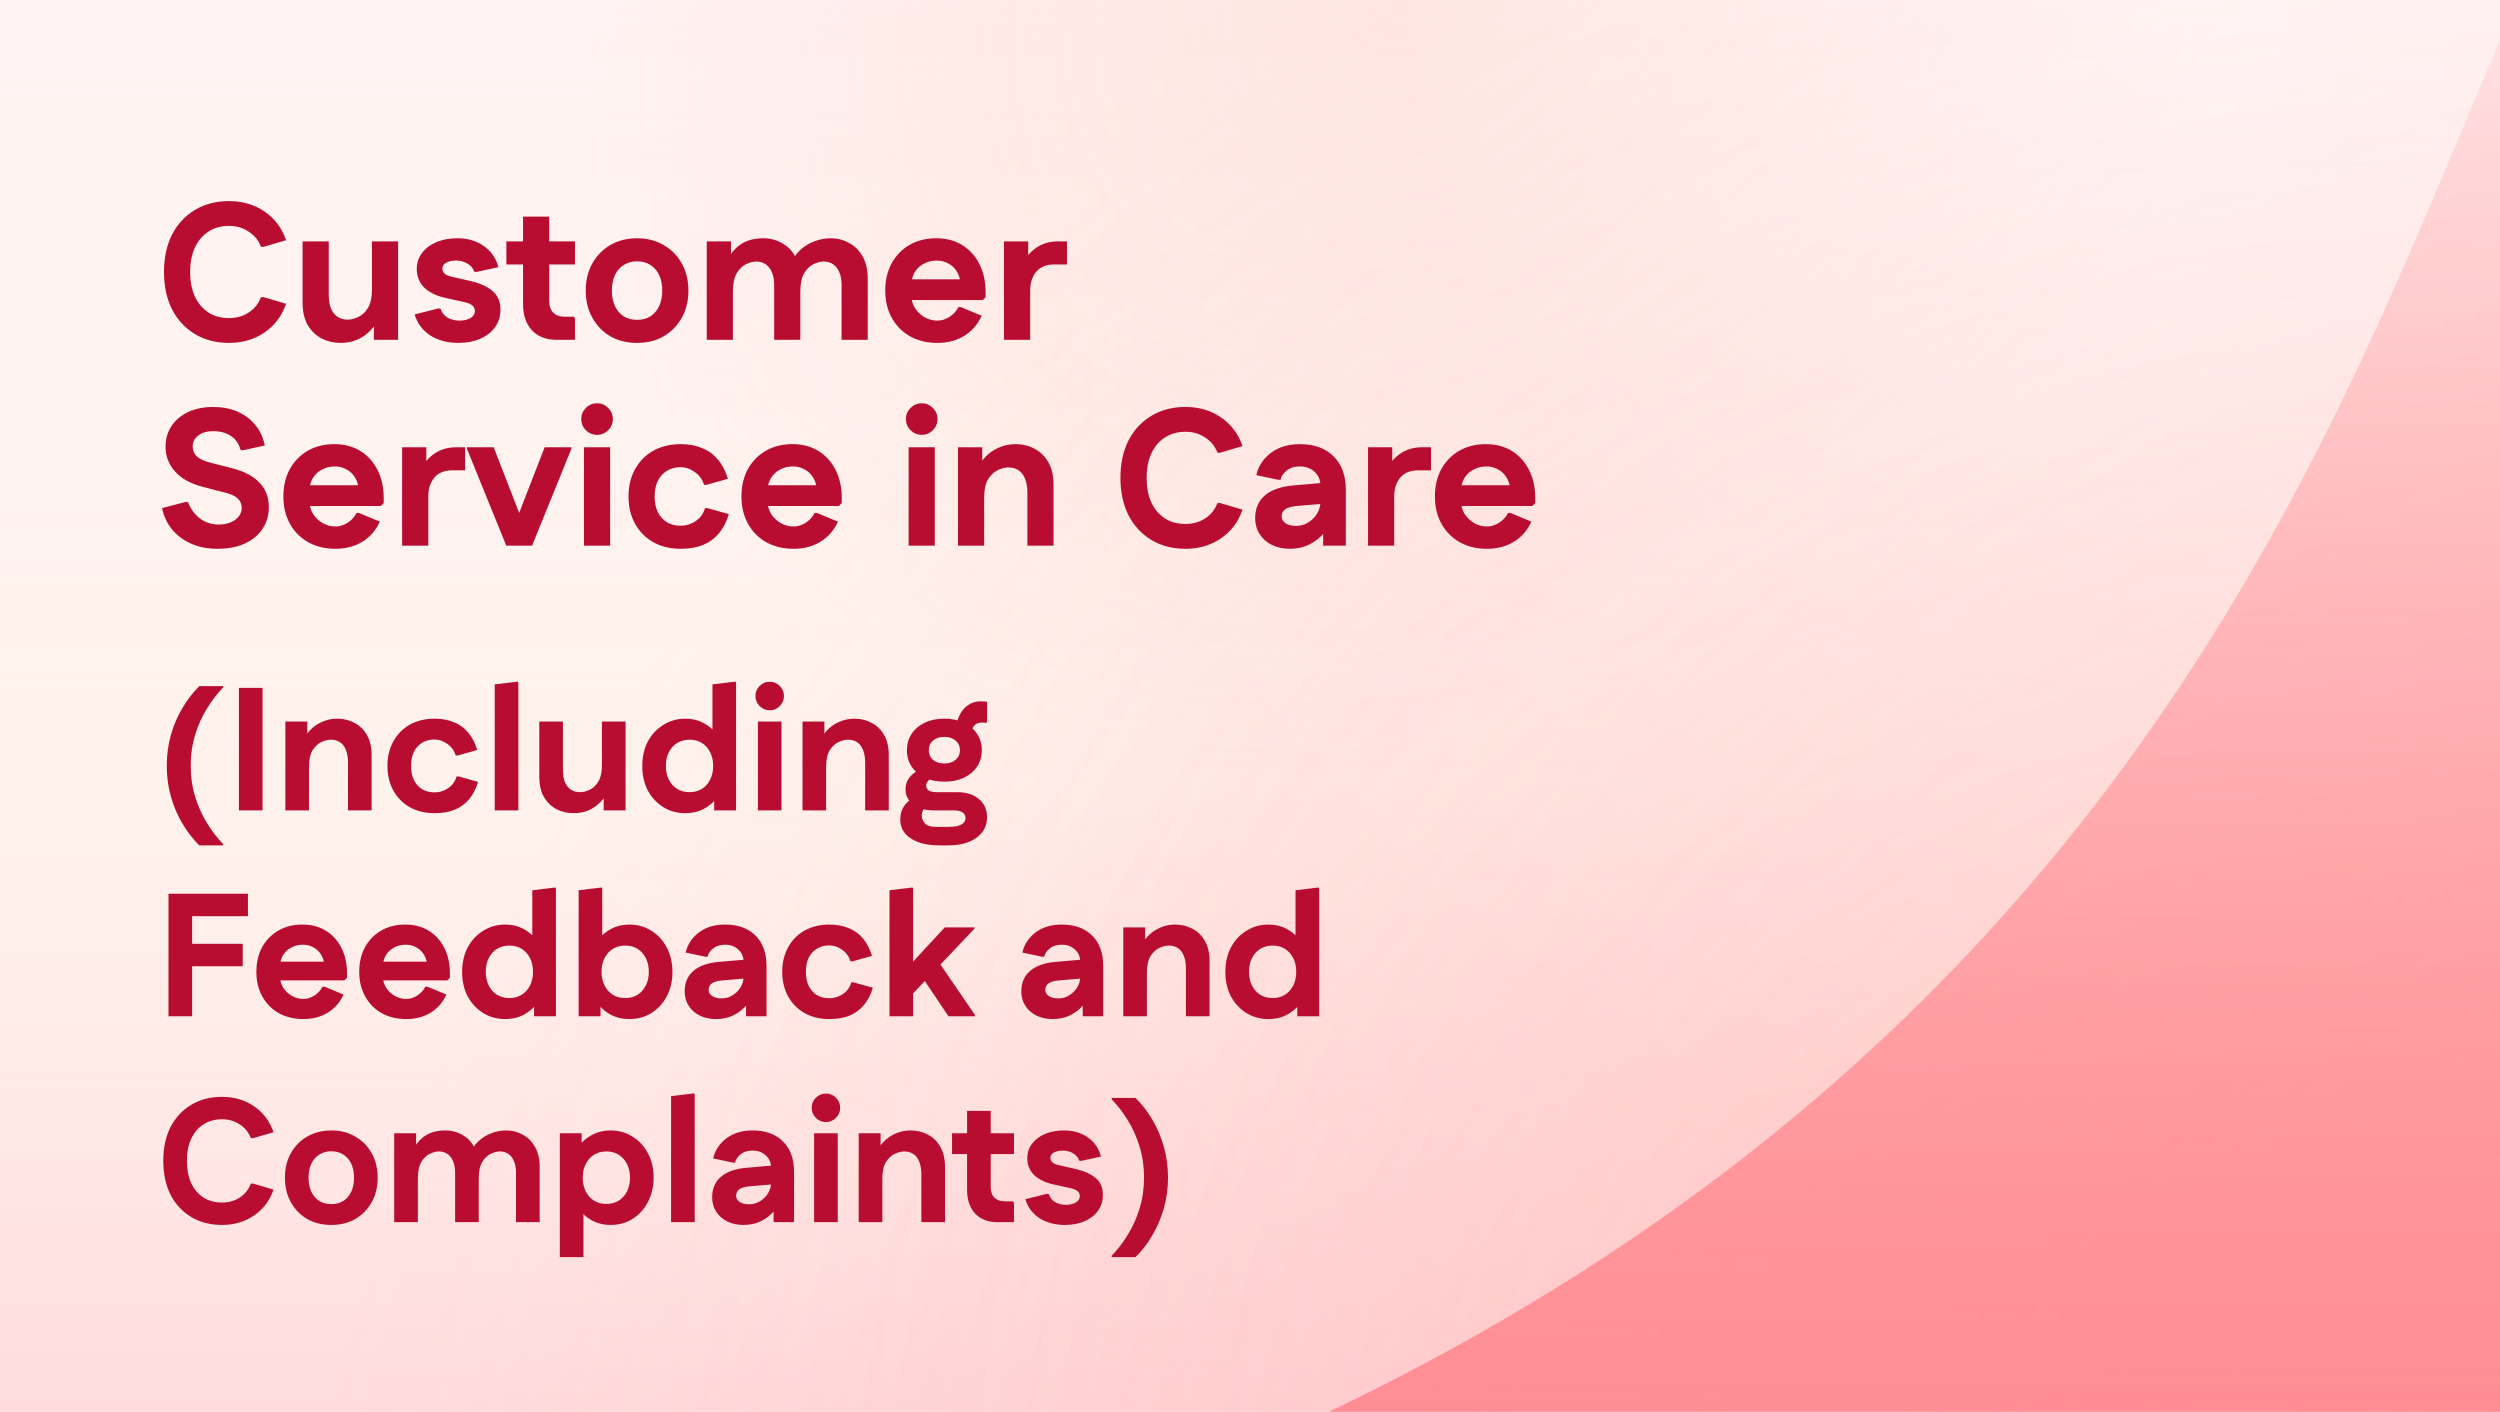
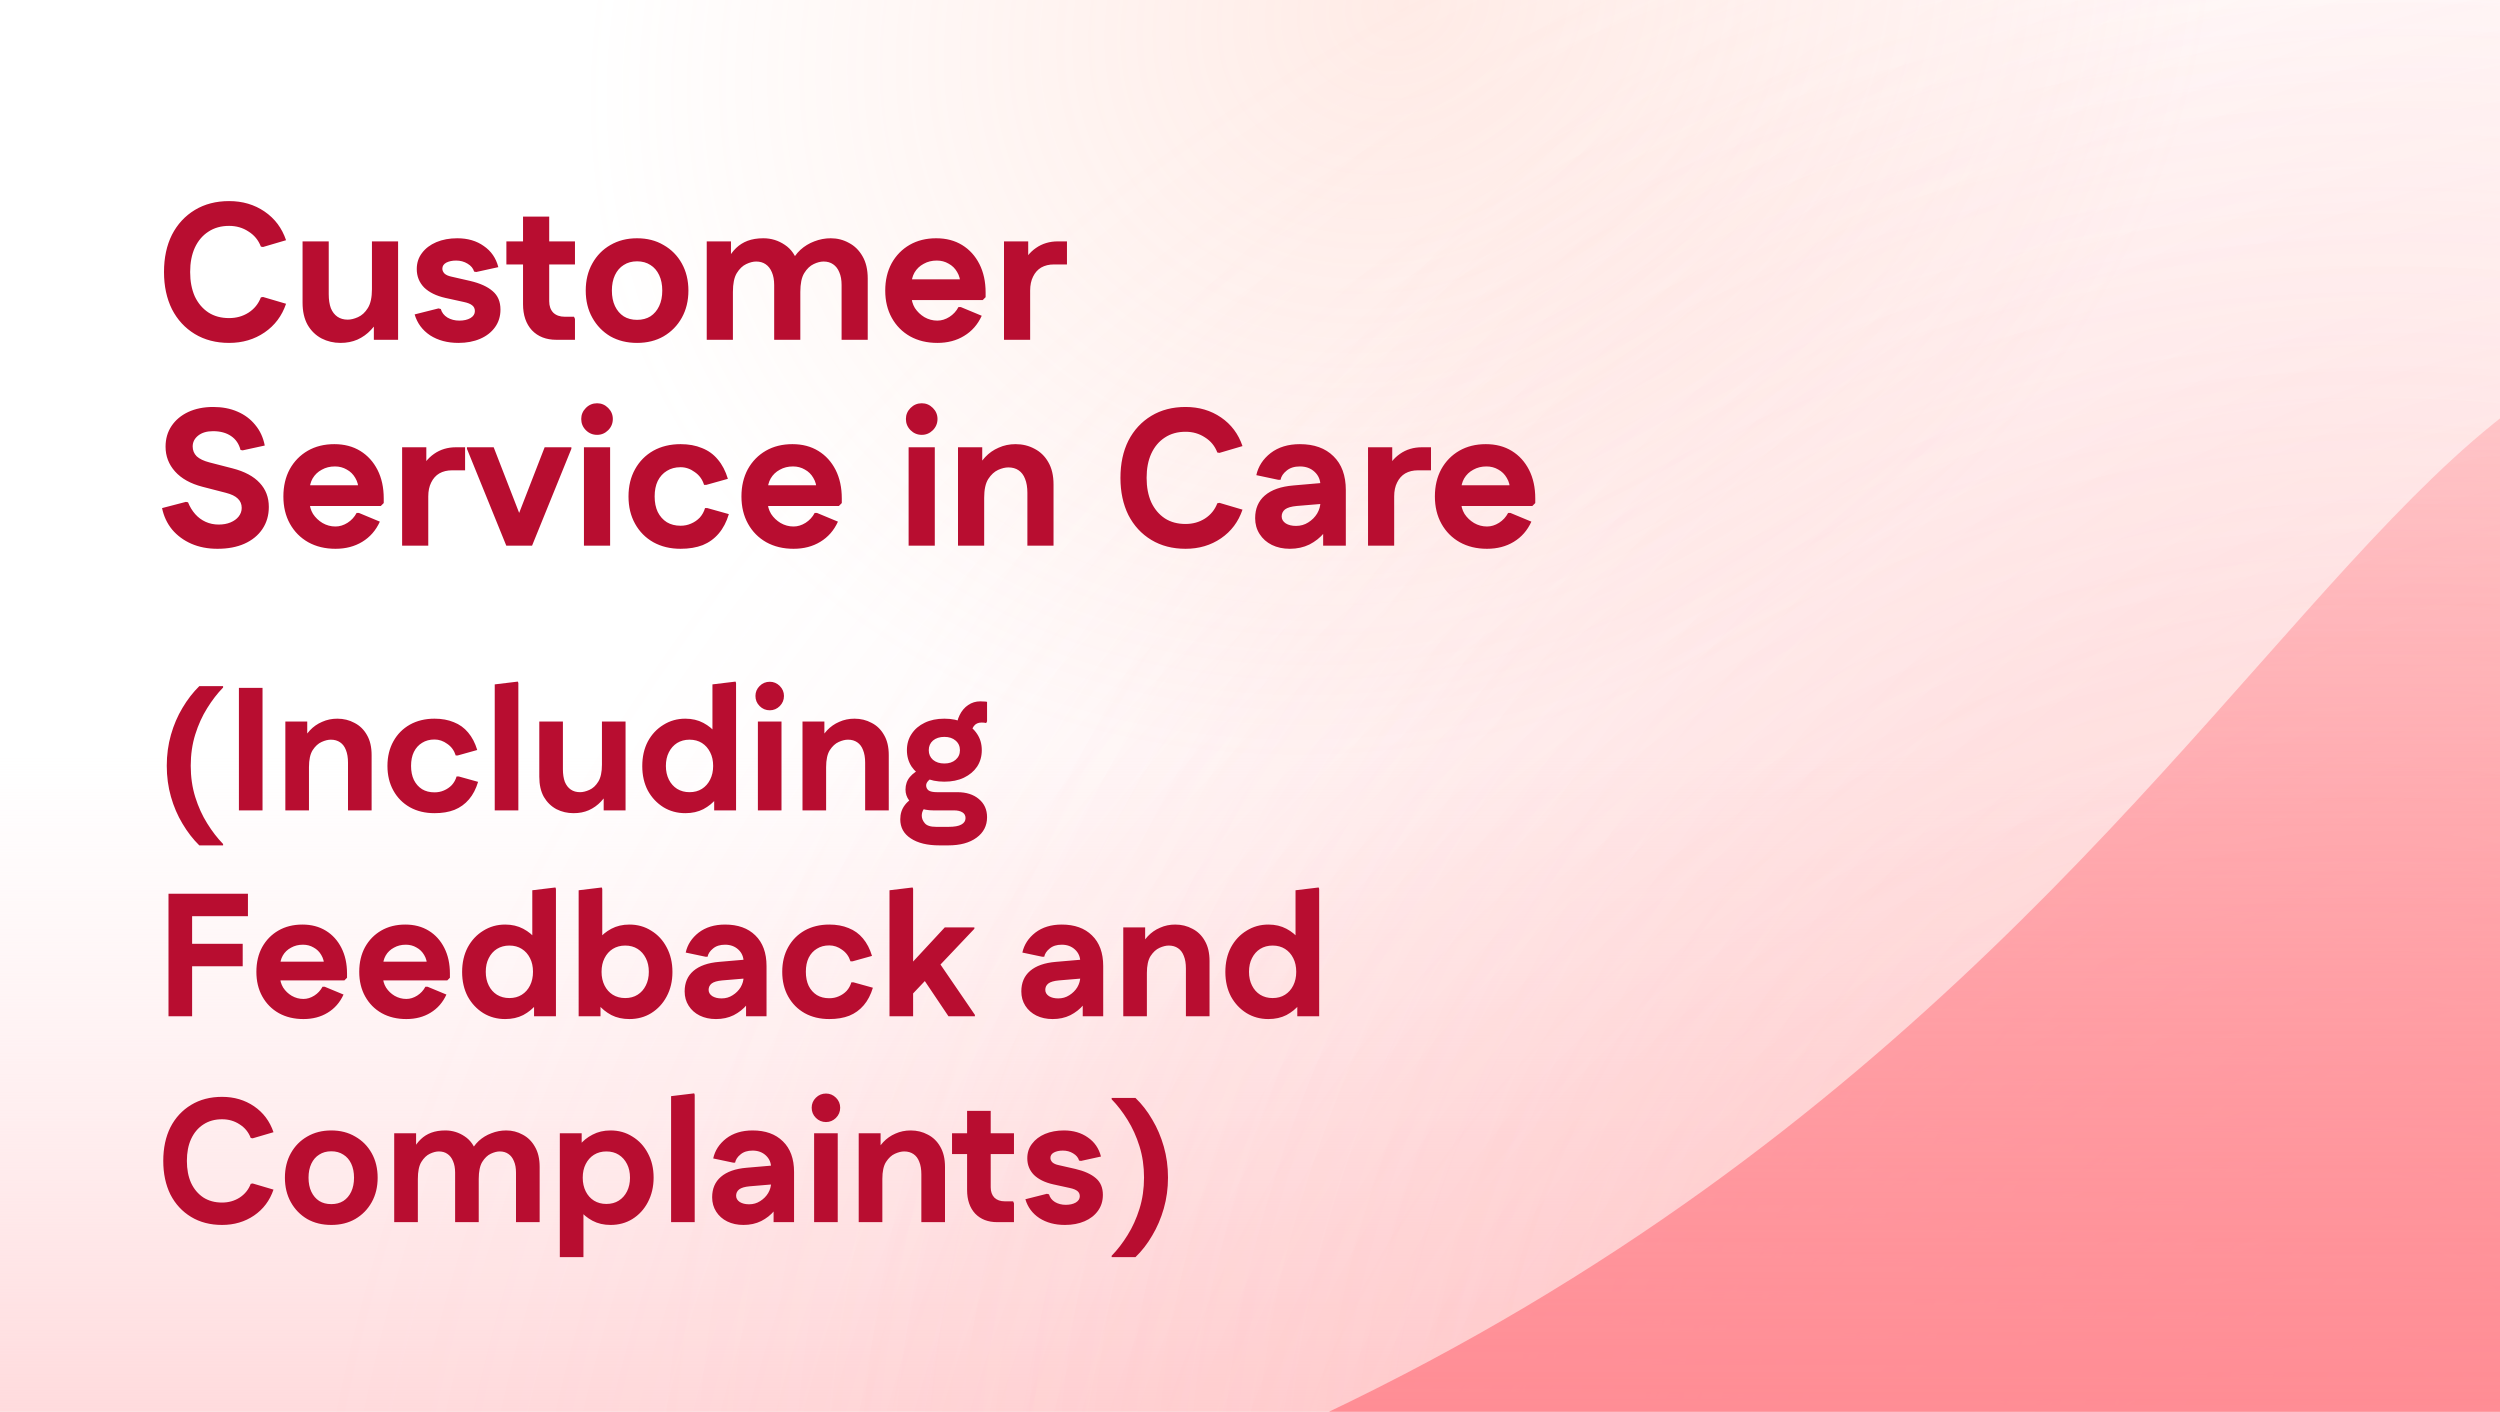
<svg xmlns="http://www.w3.org/2000/svg" width="85" height="48" viewBox="0 0 85 48" fill="none">
  <rect x="0" y="0" width="85" height="48" fill="#333333" stroke="none" />
  <g clip-path="url(#clip0_413_8689)">
    <rect width="85" height="48" fill="white" />
    <rect width="85" height="48" fill="white" />
-     <rect width="85" height="48" fill="#FFE8E9" fill-opacity="0.5" />
-     <rect width="85" height="48" fill="url(#paint0_linear_413_8689)" />
    <rect width="85" height="48" fill="url(#paint1_linear_413_8689)" />
    <rect width="85" height="48" fill="url(#paint2_radial_413_8689)" fill-opacity="0.2" />
    <rect width="85" height="48" fill="url(#paint3_radial_413_8689)" fill-opacity="0.3" />
    <rect width="85" height="48" fill="url(#paint4_radial_413_8689)" fill-opacity="0.2" />
    <rect width="85" height="48" fill="url(#paint5_radial_413_8689)" fill-opacity="0.2" />
-     <rect width="85" height="48" fill="url(#paint6_radial_413_8689)" fill-opacity="0.4" />
-     <path d="M113.264 48.079H113.12C112.364 43.383 110.334 30.683 107.519 20.398C103.1 4.25 98.858 -9.533 92.052 -7.825C81.848 -5.265 84.179 29.454 45.019 48.079H113.12C113.486 50.355 113.553 50.751 113.264 48.079Z" fill="url(#paint7_linear_413_8689)" />
+     <path d="M113.264 48.079H113.12C112.364 43.383 110.334 30.683 107.519 20.398C81.848 -5.265 84.179 29.454 45.019 48.079H113.12C113.486 50.355 113.553 50.751 113.264 48.079Z" fill="url(#paint7_linear_413_8689)" />
    <path d="M7.789 11.659C7.346 11.659 6.957 11.558 6.623 11.356C6.29 11.154 6.031 10.873 5.846 10.512C5.666 10.148 5.576 9.726 5.576 9.248C5.576 8.765 5.666 8.343 5.846 7.983C6.031 7.623 6.29 7.342 6.623 7.14C6.957 6.938 7.346 6.837 7.789 6.837C8.246 6.837 8.648 6.955 8.995 7.192C9.342 7.429 9.586 7.754 9.726 8.167L8.942 8.398L8.87 8.385C8.786 8.165 8.646 7.994 8.448 7.871C8.255 7.743 8.035 7.68 7.789 7.68C7.517 7.68 7.282 7.746 7.085 7.877C6.887 8.005 6.733 8.187 6.623 8.424C6.518 8.657 6.465 8.931 6.465 9.248C6.465 9.564 6.518 9.84 6.623 10.078C6.733 10.31 6.887 10.493 7.085 10.624C7.282 10.752 7.517 10.815 7.789 10.815C8.035 10.815 8.255 10.754 8.448 10.631C8.646 10.504 8.786 10.33 8.87 10.111L8.942 10.097L9.726 10.328C9.586 10.741 9.342 11.066 8.995 11.303C8.648 11.54 8.246 11.659 7.789 11.659ZM13.535 8.207V11.553H12.711V10.756L12.929 10.71C12.854 10.908 12.749 11.077 12.613 11.217C12.481 11.358 12.327 11.468 12.152 11.547C11.98 11.621 11.789 11.659 11.579 11.659C11.346 11.659 11.13 11.608 10.933 11.507C10.735 11.402 10.577 11.248 10.459 11.046C10.344 10.84 10.287 10.587 10.287 10.288V8.207H11.177V10.005C11.177 10.19 11.201 10.348 11.249 10.479C11.302 10.607 11.377 10.703 11.473 10.769C11.57 10.835 11.686 10.868 11.822 10.868C11.928 10.868 12.044 10.84 12.171 10.783C12.303 10.725 12.415 10.622 12.507 10.473C12.6 10.324 12.646 10.111 12.646 9.834V8.207H13.535ZM15.586 11.659C15.213 11.659 14.892 11.573 14.624 11.402C14.361 11.226 14.185 10.989 14.098 10.69L14.908 10.486L14.987 10.506C15.022 10.629 15.097 10.725 15.211 10.796C15.329 10.866 15.466 10.901 15.619 10.901C15.769 10.901 15.894 10.873 15.995 10.815C16.096 10.754 16.146 10.675 16.146 10.578C16.146 10.495 16.116 10.429 16.054 10.381C15.993 10.332 15.9 10.295 15.777 10.269L15.145 10.13C14.833 10.06 14.592 9.941 14.42 9.775C14.254 9.603 14.17 9.395 14.17 9.149C14.17 8.938 14.229 8.756 14.348 8.602C14.466 8.444 14.629 8.321 14.835 8.233C15.046 8.145 15.283 8.101 15.547 8.101C15.902 8.101 16.203 8.189 16.449 8.365C16.7 8.536 16.864 8.775 16.943 9.083L16.192 9.248L16.12 9.234C16.089 9.125 16.015 9.035 15.896 8.964C15.782 8.894 15.652 8.859 15.507 8.859C15.376 8.859 15.264 8.883 15.171 8.931C15.084 8.98 15.04 9.048 15.04 9.136C15.04 9.193 15.064 9.248 15.112 9.3C15.165 9.349 15.244 9.384 15.349 9.406L15.982 9.551C16.32 9.63 16.577 9.746 16.752 9.9C16.928 10.049 17.016 10.258 17.016 10.526C17.016 10.754 16.954 10.954 16.831 11.125C16.708 11.296 16.539 11.428 16.324 11.52C16.109 11.613 15.863 11.659 15.586 11.659ZM18.916 11.553C18.57 11.553 18.293 11.446 18.086 11.23C17.884 11.011 17.783 10.714 17.783 10.341V7.364H18.673V10.242C18.673 10.405 18.719 10.534 18.811 10.631C18.908 10.723 19.037 10.769 19.2 10.769H19.516L19.549 10.842V11.553H18.916ZM17.217 8.991V8.207H19.549V8.991H17.217ZM21.66 11.659C21.318 11.659 21.015 11.584 20.751 11.435C20.492 11.281 20.288 11.07 20.139 10.802C19.989 10.534 19.915 10.227 19.915 9.88C19.915 9.533 19.989 9.226 20.139 8.958C20.288 8.69 20.492 8.481 20.751 8.332C21.015 8.178 21.318 8.101 21.66 8.101C22.003 8.101 22.304 8.178 22.563 8.332C22.826 8.481 23.033 8.69 23.182 8.958C23.331 9.226 23.406 9.533 23.406 9.88C23.406 10.227 23.331 10.534 23.182 10.802C23.033 11.07 22.826 11.281 22.563 11.435C22.304 11.584 22.003 11.659 21.66 11.659ZM21.66 10.875C21.836 10.875 21.988 10.835 22.115 10.756C22.242 10.673 22.341 10.556 22.411 10.407C22.482 10.258 22.517 10.082 22.517 9.88C22.517 9.678 22.482 9.502 22.411 9.353C22.341 9.204 22.242 9.089 22.115 9.01C21.988 8.927 21.836 8.885 21.66 8.885C21.485 8.885 21.333 8.927 21.206 9.01C21.078 9.089 20.98 9.204 20.909 9.353C20.839 9.502 20.804 9.678 20.804 9.88C20.804 10.082 20.839 10.258 20.909 10.407C20.98 10.556 21.078 10.673 21.206 10.756C21.333 10.835 21.485 10.875 21.66 10.875ZM24.029 11.553V8.207H24.853V8.945L24.741 8.819C24.824 8.666 24.921 8.536 25.03 8.431C25.14 8.325 25.27 8.244 25.419 8.187C25.573 8.13 25.751 8.101 25.953 8.101C26.221 8.101 26.464 8.176 26.684 8.325C26.904 8.47 27.055 8.69 27.139 8.984L26.882 8.964C26.965 8.78 27.075 8.624 27.211 8.497C27.352 8.369 27.51 8.273 27.685 8.207C27.865 8.137 28.052 8.101 28.245 8.101C28.469 8.101 28.676 8.154 28.864 8.259C29.058 8.36 29.211 8.512 29.326 8.714C29.444 8.916 29.503 9.169 29.503 9.472V11.553H28.614V9.689C28.614 9.518 28.588 9.373 28.535 9.254C28.487 9.136 28.416 9.046 28.324 8.984C28.236 8.923 28.129 8.892 28.002 8.892C27.901 8.892 27.788 8.92 27.666 8.978C27.543 9.035 27.435 9.138 27.343 9.287C27.255 9.432 27.211 9.645 27.211 9.926V11.553H26.322V9.689C26.322 9.518 26.295 9.373 26.243 9.254C26.194 9.136 26.124 9.046 26.032 8.984C25.944 8.923 25.836 8.892 25.709 8.892C25.608 8.892 25.496 8.92 25.373 8.978C25.25 9.035 25.142 9.138 25.05 9.287C24.962 9.432 24.919 9.645 24.919 9.926V11.553H24.029ZM31.87 11.659C31.519 11.659 31.209 11.584 30.941 11.435C30.678 11.285 30.471 11.077 30.322 10.809C30.173 10.541 30.098 10.231 30.098 9.88C30.098 9.529 30.171 9.219 30.316 8.951C30.465 8.683 30.669 8.475 30.928 8.325C31.187 8.176 31.488 8.101 31.831 8.101C32.169 8.101 32.463 8.178 32.714 8.332C32.964 8.486 33.159 8.701 33.3 8.978C33.44 9.254 33.511 9.577 33.511 9.946V10.104L33.412 10.203H30.494V9.498H33.148L32.654 9.676C32.654 9.513 32.617 9.371 32.542 9.248C32.472 9.125 32.375 9.03 32.252 8.964C32.134 8.894 32 8.859 31.851 8.859C31.684 8.859 31.534 8.896 31.403 8.971C31.271 9.041 31.168 9.14 31.093 9.267C31.023 9.39 30.988 9.533 30.988 9.696V10.045C30.988 10.198 31.027 10.341 31.106 10.473C31.19 10.6 31.297 10.703 31.429 10.783C31.565 10.861 31.712 10.901 31.87 10.901C32.011 10.901 32.147 10.859 32.279 10.776C32.41 10.693 32.514 10.581 32.588 10.44H32.667L33.379 10.736C33.243 11.035 33.043 11.263 32.779 11.421C32.52 11.58 32.217 11.659 31.87 11.659ZM34.136 11.553V8.207H34.959V9.004L34.742 9.05C34.847 8.786 35.007 8.58 35.223 8.431C35.438 8.281 35.686 8.207 35.967 8.207H36.277V8.991H35.835C35.668 8.991 35.523 9.026 35.4 9.096C35.282 9.166 35.19 9.27 35.124 9.406C35.058 9.537 35.025 9.696 35.025 9.88V11.553H34.136ZM7.394 18.659C7.065 18.659 6.768 18.602 6.505 18.487C6.246 18.373 6.028 18.213 5.853 18.006C5.681 17.796 5.567 17.552 5.51 17.275L6.32 17.064L6.393 17.078C6.454 17.231 6.536 17.365 6.637 17.48C6.738 17.594 6.856 17.681 6.992 17.743C7.128 17.804 7.276 17.835 7.434 17.835C7.587 17.835 7.721 17.811 7.836 17.763C7.954 17.714 8.046 17.648 8.112 17.565C8.182 17.477 8.218 17.378 8.218 17.269C8.218 17.141 8.174 17.036 8.086 16.953C8.002 16.869 7.866 16.803 7.677 16.755L6.887 16.551C6.478 16.445 6.167 16.272 5.951 16.03C5.736 15.789 5.629 15.508 5.629 15.187C5.629 14.919 5.697 14.684 5.833 14.482C5.969 14.28 6.158 14.122 6.399 14.008C6.645 13.894 6.929 13.837 7.249 13.837C7.557 13.837 7.831 13.889 8.073 13.995C8.319 14.1 8.521 14.252 8.679 14.449C8.841 14.642 8.949 14.875 9.002 15.148L8.251 15.312L8.178 15.299C8.125 15.093 8.018 14.934 7.855 14.825C7.693 14.715 7.489 14.66 7.243 14.66C7.032 14.66 6.863 14.71 6.735 14.812C6.612 14.912 6.551 15.036 6.551 15.18C6.551 15.312 6.597 15.424 6.689 15.516C6.786 15.604 6.929 15.672 7.117 15.721L7.908 15.925C8.316 16.03 8.624 16.195 8.83 16.419C9.037 16.639 9.14 16.911 9.14 17.236C9.14 17.521 9.067 17.771 8.922 17.987C8.778 18.202 8.573 18.369 8.31 18.487C8.051 18.602 7.745 18.659 7.394 18.659ZM11.407 18.659C11.055 18.659 10.746 18.584 10.478 18.435C10.214 18.285 10.008 18.077 9.858 17.809C9.709 17.541 9.635 17.231 9.635 16.88C9.635 16.529 9.707 16.219 9.852 15.951C10.001 15.683 10.205 15.475 10.464 15.325C10.724 15.176 11.024 15.101 11.367 15.101C11.705 15.101 11.999 15.178 12.25 15.332C12.5 15.486 12.695 15.701 12.836 15.977C12.977 16.254 13.047 16.577 13.047 16.946V17.104L12.948 17.203H10.03V16.498H12.684L12.191 16.676C12.191 16.513 12.153 16.371 12.079 16.248C12.008 16.125 11.912 16.03 11.789 15.964C11.67 15.894 11.536 15.859 11.387 15.859C11.22 15.859 11.071 15.896 10.939 15.971C10.807 16.041 10.704 16.14 10.629 16.267C10.559 16.39 10.524 16.533 10.524 16.695V17.045C10.524 17.198 10.563 17.341 10.642 17.473C10.726 17.6 10.833 17.703 10.965 17.782C11.101 17.861 11.248 17.901 11.407 17.901C11.547 17.901 11.683 17.859 11.815 17.776C11.947 17.692 12.05 17.581 12.125 17.44H12.204L12.915 17.736C12.779 18.035 12.579 18.263 12.316 18.422C12.056 18.58 11.754 18.659 11.407 18.659ZM13.672 18.553V15.207H14.495V16.004L14.278 16.05C14.383 15.787 14.544 15.58 14.759 15.431C14.974 15.281 15.222 15.207 15.503 15.207H15.813V15.991H15.371C15.205 15.991 15.06 16.026 14.937 16.096C14.818 16.166 14.726 16.27 14.66 16.406C14.594 16.537 14.561 16.695 14.561 16.88V18.553H13.672ZM17.214 18.553L17.319 18.296L18.518 15.207H19.427V15.259L18.09 18.553H17.214ZM17.214 18.553L15.876 15.259V15.207H16.785L17.984 18.296L18.09 18.553H17.214ZM19.854 18.553V15.207H20.744V18.553H19.854ZM20.302 14.785C20.153 14.785 20.025 14.732 19.92 14.627C19.815 14.522 19.762 14.394 19.762 14.245C19.762 14.1 19.815 13.975 19.92 13.87C20.025 13.764 20.153 13.711 20.302 13.711C20.447 13.711 20.572 13.764 20.678 13.87C20.783 13.975 20.836 14.1 20.836 14.245C20.836 14.394 20.783 14.522 20.678 14.627C20.572 14.732 20.447 14.785 20.302 14.785ZM23.14 18.659C22.789 18.659 22.48 18.584 22.212 18.435C21.948 18.285 21.742 18.077 21.593 17.809C21.443 17.541 21.369 17.231 21.369 16.88C21.369 16.529 21.443 16.219 21.593 15.951C21.742 15.683 21.948 15.475 22.212 15.325C22.48 15.176 22.789 15.101 23.14 15.101C23.413 15.101 23.654 15.145 23.865 15.233C24.08 15.317 24.26 15.446 24.405 15.622C24.555 15.797 24.669 16.017 24.748 16.28L24.017 16.485H23.938C23.881 16.3 23.775 16.155 23.621 16.05C23.472 15.94 23.312 15.885 23.14 15.885C22.96 15.885 22.805 15.927 22.673 16.01C22.541 16.09 22.438 16.204 22.363 16.353C22.293 16.498 22.258 16.674 22.258 16.88C22.258 17.082 22.293 17.258 22.363 17.407C22.438 17.556 22.541 17.673 22.673 17.756C22.805 17.835 22.96 17.875 23.14 17.875C23.268 17.875 23.387 17.851 23.496 17.802C23.61 17.754 23.709 17.686 23.793 17.598C23.876 17.506 23.935 17.398 23.971 17.275H24.05L24.781 17.48C24.702 17.743 24.588 17.962 24.438 18.138C24.289 18.314 24.107 18.446 23.892 18.534C23.676 18.617 23.426 18.659 23.14 18.659ZM26.981 18.659C26.63 18.659 26.32 18.584 26.052 18.435C25.789 18.285 25.582 18.077 25.433 17.809C25.284 17.541 25.209 17.231 25.209 16.88C25.209 16.529 25.282 16.219 25.427 15.951C25.576 15.683 25.78 15.475 26.039 15.325C26.298 15.176 26.599 15.101 26.942 15.101C27.28 15.101 27.574 15.178 27.824 15.332C28.075 15.486 28.27 15.701 28.411 15.977C28.551 16.254 28.621 16.577 28.621 16.946V17.104L28.523 17.203H25.604V16.498H28.259L27.765 16.676C27.765 16.513 27.728 16.371 27.653 16.248C27.583 16.125 27.486 16.03 27.363 15.964C27.245 15.894 27.111 15.859 26.961 15.859C26.794 15.859 26.645 15.896 26.513 15.971C26.382 16.041 26.278 16.14 26.204 16.267C26.134 16.39 26.098 16.533 26.098 16.695V17.045C26.098 17.198 26.138 17.341 26.217 17.473C26.3 17.6 26.408 17.703 26.54 17.782C26.676 17.861 26.823 17.901 26.981 17.901C27.122 17.901 27.258 17.859 27.39 17.776C27.521 17.692 27.625 17.581 27.699 17.44H27.778L28.49 17.736C28.354 18.035 28.154 18.263 27.89 18.422C27.631 18.58 27.328 18.659 26.981 18.659ZM30.893 18.553V15.207H31.783V18.553H30.893ZM31.341 14.785C31.192 14.785 31.065 14.732 30.959 14.627C30.854 14.522 30.801 14.394 30.801 14.245C30.801 14.1 30.854 13.975 30.959 13.87C31.065 13.764 31.192 13.711 31.341 13.711C31.486 13.711 31.611 13.764 31.717 13.87C31.822 13.975 31.875 14.1 31.875 14.245C31.875 14.394 31.822 14.522 31.717 14.627C31.611 14.732 31.486 14.785 31.341 14.785ZM32.572 18.553V15.207H33.396V16.004L33.178 16.05C33.258 15.852 33.363 15.683 33.495 15.543C33.626 15.402 33.78 15.295 33.956 15.22C34.131 15.141 34.322 15.101 34.529 15.101C34.766 15.101 34.981 15.154 35.175 15.259C35.372 15.361 35.528 15.512 35.642 15.714C35.761 15.916 35.82 16.169 35.82 16.472V18.553H34.931V16.755C34.931 16.566 34.904 16.408 34.852 16.28C34.803 16.153 34.731 16.057 34.634 15.991C34.538 15.925 34.421 15.892 34.285 15.892C34.18 15.892 34.063 15.92 33.936 15.977C33.809 16.035 33.697 16.138 33.6 16.287C33.508 16.432 33.462 16.645 33.462 16.926V18.553H32.572ZM40.309 18.659C39.865 18.659 39.477 18.558 39.143 18.356C38.809 18.154 38.55 17.872 38.365 17.512C38.185 17.148 38.095 16.726 38.095 16.248C38.095 15.764 38.185 15.343 38.365 14.983C38.55 14.623 38.809 14.342 39.143 14.14C39.477 13.938 39.865 13.837 40.309 13.837C40.766 13.837 41.167 13.955 41.514 14.192C41.861 14.429 42.105 14.754 42.245 15.167L41.462 15.398L41.389 15.385C41.306 15.165 41.165 14.994 40.968 14.871C40.774 14.743 40.555 14.68 40.309 14.68C40.036 14.68 39.801 14.746 39.604 14.877C39.406 15.005 39.253 15.187 39.143 15.424C39.037 15.657 38.985 15.931 38.985 16.248C38.985 16.564 39.037 16.84 39.143 17.078C39.253 17.31 39.406 17.493 39.604 17.624C39.801 17.752 40.036 17.815 40.309 17.815C40.555 17.815 40.774 17.754 40.968 17.631C41.165 17.504 41.306 17.33 41.389 17.111L41.462 17.097L42.245 17.328C42.105 17.741 41.861 18.066 41.514 18.303C41.167 18.54 40.766 18.659 40.309 18.659ZM43.854 18.659C43.626 18.659 43.422 18.615 43.242 18.527C43.066 18.439 42.928 18.316 42.827 18.158C42.725 18 42.675 17.82 42.675 17.618C42.675 17.293 42.785 17.036 43.004 16.847C43.228 16.654 43.553 16.54 43.979 16.505L45.277 16.392V17.104L44.091 17.203C43.902 17.22 43.769 17.26 43.689 17.321C43.615 17.383 43.577 17.462 43.577 17.558C43.577 17.655 43.623 17.734 43.716 17.796C43.808 17.853 43.924 17.881 44.065 17.881C44.219 17.881 44.357 17.842 44.48 17.763C44.607 17.684 44.708 17.583 44.783 17.46C44.858 17.332 44.895 17.198 44.895 17.058V16.511C44.895 16.322 44.829 16.166 44.697 16.043C44.566 15.92 44.399 15.859 44.197 15.859C44.008 15.859 43.856 15.907 43.742 16.004C43.628 16.096 43.56 16.199 43.538 16.314H43.465L42.715 16.155C42.78 15.857 42.943 15.606 43.202 15.404C43.465 15.202 43.797 15.101 44.197 15.101C44.68 15.101 45.06 15.238 45.336 15.51C45.617 15.782 45.758 16.166 45.758 16.663V18.553H44.987V17.578H45.31C45.257 17.771 45.161 17.952 45.02 18.118C44.884 18.281 44.717 18.413 44.519 18.514C44.322 18.61 44.1 18.659 43.854 18.659ZM46.513 18.553V15.207H47.336V16.004L47.119 16.05C47.224 15.787 47.385 15.58 47.6 15.431C47.815 15.281 48.063 15.207 48.344 15.207H48.654V15.991H48.212C48.046 15.991 47.901 16.026 47.778 16.096C47.659 16.166 47.567 16.27 47.501 16.406C47.435 16.537 47.402 16.695 47.402 16.88V18.553H46.513ZM50.558 18.659C50.207 18.659 49.898 18.584 49.63 18.435C49.366 18.285 49.16 18.077 49.01 17.809C48.861 17.541 48.786 17.231 48.786 16.88C48.786 16.529 48.859 16.219 49.004 15.951C49.153 15.683 49.357 15.475 49.616 15.325C49.876 15.176 50.176 15.101 50.519 15.101C50.857 15.101 51.151 15.178 51.402 15.332C51.652 15.486 51.847 15.701 51.988 15.977C52.129 16.254 52.199 16.577 52.199 16.946V17.104L52.1 17.203H49.182V16.498H51.836L51.342 16.676C51.342 16.513 51.305 16.371 51.23 16.248C51.16 16.125 51.063 16.03 50.941 15.964C50.822 15.894 50.688 15.859 50.539 15.859C50.372 15.859 50.222 15.896 50.091 15.971C49.959 16.041 49.856 16.14 49.781 16.267C49.711 16.39 49.676 16.533 49.676 16.695V17.045C49.676 17.198 49.715 17.341 49.794 17.473C49.878 17.6 49.985 17.703 50.117 17.782C50.253 17.861 50.4 17.901 50.558 17.901C50.699 17.901 50.835 17.859 50.967 17.776C51.099 17.692 51.202 17.581 51.276 17.44H51.355L52.067 17.736C51.931 18.035 51.731 18.263 51.468 18.422C51.208 18.58 50.905 18.659 50.558 18.659ZM5.67 26.036C5.67 25.667 5.717 25.316 5.812 24.983C5.907 24.65 6.038 24.344 6.205 24.067C6.372 23.785 6.562 23.539 6.776 23.329H7.585V23.376C7.391 23.575 7.211 23.809 7.044 24.078C6.877 24.344 6.742 24.642 6.639 24.971C6.536 25.3 6.485 25.655 6.485 26.036H5.67ZM6.776 28.743C6.562 28.533 6.372 28.287 6.205 28.005C6.038 27.728 5.907 27.422 5.812 27.089C5.717 26.756 5.67 26.405 5.67 26.036H6.485C6.485 26.417 6.536 26.772 6.639 27.101C6.742 27.43 6.877 27.728 7.044 27.994C7.211 28.263 7.391 28.497 7.585 28.696V28.743H6.776ZM8.123 27.553V23.388H8.926V27.553H8.123ZM9.702 27.553V24.531H10.446V25.251L10.249 25.292C10.321 25.114 10.416 24.961 10.535 24.834C10.654 24.707 10.793 24.61 10.951 24.543C11.11 24.471 11.283 24.435 11.469 24.435C11.683 24.435 11.878 24.483 12.052 24.578C12.231 24.669 12.372 24.806 12.475 24.989C12.582 25.171 12.635 25.399 12.635 25.673V27.553H11.832V25.929C11.832 25.758 11.808 25.616 11.761 25.5C11.717 25.385 11.652 25.298 11.564 25.239C11.477 25.179 11.372 25.149 11.249 25.149C11.154 25.149 11.049 25.175 10.934 25.227C10.819 25.278 10.717 25.372 10.63 25.506C10.547 25.637 10.505 25.83 10.505 26.084V27.553H9.702ZM14.774 27.648C14.457 27.648 14.177 27.581 13.935 27.446C13.697 27.311 13.51 27.123 13.376 26.881C13.241 26.639 13.173 26.359 13.173 26.042C13.173 25.725 13.241 25.445 13.376 25.203C13.51 24.961 13.697 24.773 13.935 24.638C14.177 24.503 14.457 24.435 14.774 24.435C15.02 24.435 15.238 24.475 15.428 24.554C15.623 24.63 15.785 24.747 15.916 24.905C16.051 25.064 16.154 25.262 16.226 25.5L15.565 25.685H15.494C15.442 25.518 15.347 25.387 15.208 25.292C15.073 25.193 14.928 25.143 14.774 25.143C14.611 25.143 14.47 25.181 14.351 25.256C14.232 25.328 14.139 25.431 14.072 25.566C14.008 25.697 13.976 25.855 13.976 26.042C13.976 26.224 14.008 26.383 14.072 26.518C14.139 26.653 14.232 26.758 14.351 26.833C14.47 26.905 14.611 26.94 14.774 26.94C14.889 26.94 14.996 26.919 15.095 26.875C15.198 26.831 15.287 26.77 15.363 26.691C15.438 26.607 15.492 26.51 15.524 26.399H15.595L16.255 26.583C16.184 26.821 16.081 27.02 15.946 27.178C15.811 27.337 15.646 27.456 15.452 27.535C15.258 27.611 15.032 27.648 14.774 27.648ZM16.821 27.553V23.269L17.606 23.174L17.624 23.222V27.553H16.821ZM21.269 24.531V27.553H20.525V26.833L20.722 26.792C20.654 26.97 20.559 27.123 20.436 27.25C20.317 27.377 20.178 27.476 20.02 27.547C19.865 27.615 19.692 27.648 19.502 27.648C19.292 27.648 19.097 27.603 18.919 27.512C18.74 27.416 18.598 27.277 18.491 27.095C18.387 26.909 18.336 26.681 18.336 26.411V24.531H19.139V26.155C19.139 26.322 19.161 26.464 19.204 26.583C19.252 26.698 19.32 26.786 19.407 26.845C19.494 26.905 19.599 26.934 19.722 26.934C19.817 26.934 19.922 26.909 20.038 26.857C20.157 26.805 20.258 26.712 20.341 26.577C20.424 26.443 20.466 26.25 20.466 26V24.531H21.269ZM23.3 27.648C23.027 27.648 22.779 27.581 22.557 27.446C22.335 27.307 22.158 27.119 22.027 26.881C21.9 26.639 21.837 26.361 21.837 26.048C21.837 25.73 21.9 25.451 22.027 25.209C22.158 24.967 22.335 24.779 22.557 24.644C22.779 24.505 23.027 24.435 23.3 24.435C23.53 24.435 23.735 24.483 23.913 24.578C24.092 24.673 24.239 24.794 24.354 24.941C24.469 25.084 24.546 25.235 24.586 25.393V26.702C24.546 26.857 24.469 27.008 24.354 27.155C24.239 27.297 24.092 27.416 23.913 27.512C23.735 27.603 23.53 27.648 23.3 27.648ZM23.443 26.934C23.606 26.934 23.747 26.897 23.866 26.821C23.985 26.746 24.078 26.641 24.145 26.506C24.213 26.371 24.247 26.216 24.247 26.042C24.247 25.863 24.213 25.709 24.145 25.578C24.078 25.443 23.985 25.338 23.866 25.262C23.747 25.187 23.606 25.149 23.443 25.149C23.285 25.149 23.144 25.187 23.021 25.262C22.902 25.338 22.809 25.443 22.741 25.578C22.674 25.709 22.64 25.863 22.64 26.042C22.64 26.216 22.674 26.371 22.741 26.506C22.809 26.641 22.902 26.746 23.021 26.821C23.144 26.897 23.285 26.934 23.443 26.934ZM24.282 27.553V26.714L24.461 26.042L24.223 25.37V23.269L25.008 23.174L25.026 23.222V27.553H24.282ZM25.768 27.553V24.531H26.571V27.553H25.768ZM26.173 24.15C26.038 24.15 25.923 24.102 25.828 24.007C25.733 23.912 25.685 23.797 25.685 23.662C25.685 23.531 25.733 23.418 25.828 23.323C25.923 23.228 26.038 23.18 26.173 23.18C26.304 23.18 26.417 23.228 26.512 23.323C26.607 23.418 26.655 23.531 26.655 23.662C26.655 23.797 26.607 23.912 26.512 24.007C26.417 24.102 26.304 24.15 26.173 24.15ZM27.285 27.553V24.531H28.029V25.251L27.832 25.292C27.904 25.114 27.999 24.961 28.118 24.834C28.237 24.707 28.376 24.61 28.534 24.543C28.693 24.471 28.866 24.435 29.052 24.435C29.266 24.435 29.46 24.483 29.635 24.578C29.814 24.669 29.954 24.806 30.057 24.989C30.165 25.171 30.218 25.399 30.218 25.673V27.553H29.415V25.929C29.415 25.758 29.391 25.616 29.343 25.5C29.3 25.385 29.234 25.298 29.147 25.239C29.06 25.179 28.955 25.149 28.832 25.149C28.736 25.149 28.631 25.175 28.516 25.227C28.401 25.278 28.3 25.372 28.213 25.506C28.13 25.637 28.088 25.83 28.088 26.084V27.553H27.285ZM31.941 28.743C31.529 28.743 31.204 28.664 30.966 28.505C30.728 28.351 30.609 28.134 30.609 27.857C30.609 27.67 30.66 27.51 30.763 27.375C30.866 27.236 31.015 27.129 31.21 27.053L31.596 27.357C31.517 27.389 31.453 27.44 31.406 27.512C31.362 27.579 31.34 27.652 31.34 27.732C31.34 27.823 31.374 27.908 31.442 27.988C31.509 28.071 31.638 28.113 31.828 28.113H32.251C32.449 28.113 32.594 28.087 32.685 28.035C32.78 27.984 32.828 27.91 32.828 27.815C32.828 27.728 32.792 27.662 32.721 27.619C32.65 27.575 32.554 27.553 32.435 27.553H31.733C31.551 27.553 31.388 27.523 31.245 27.464C31.102 27.401 30.989 27.315 30.906 27.208C30.827 27.101 30.787 26.98 30.787 26.845C30.787 26.679 30.837 26.536 30.936 26.417C31.039 26.294 31.182 26.195 31.364 26.119L31.793 26.447C31.701 26.447 31.628 26.476 31.573 26.536C31.517 26.591 31.489 26.647 31.489 26.702C31.489 26.774 31.517 26.831 31.573 26.875C31.632 26.915 31.727 26.934 31.858 26.934H32.548C32.854 26.934 33.098 27.012 33.28 27.166C33.467 27.321 33.56 27.527 33.56 27.785C33.56 28.075 33.441 28.307 33.203 28.481C32.965 28.656 32.644 28.743 32.239 28.743H31.941ZM32.108 26.577C31.854 26.577 31.632 26.532 31.442 26.441C31.251 26.349 31.102 26.224 30.995 26.066C30.888 25.903 30.835 25.717 30.835 25.506C30.835 25.296 30.888 25.112 30.995 24.953C31.102 24.79 31.251 24.663 31.442 24.572C31.632 24.481 31.854 24.435 32.108 24.435C32.362 24.435 32.584 24.481 32.774 24.572C32.965 24.663 33.114 24.79 33.221 24.953C33.328 25.112 33.381 25.296 33.381 25.506C33.381 25.717 33.328 25.903 33.221 26.066C33.114 26.224 32.965 26.349 32.774 26.441C32.584 26.532 32.362 26.577 32.108 26.577ZM32.108 25.959C32.267 25.959 32.394 25.917 32.489 25.834C32.588 25.75 32.638 25.641 32.638 25.506C32.638 25.372 32.588 25.262 32.489 25.179C32.394 25.096 32.267 25.054 32.108 25.054C31.949 25.054 31.82 25.096 31.721 25.179C31.626 25.262 31.578 25.372 31.578 25.506C31.578 25.641 31.626 25.75 31.721 25.834C31.82 25.917 31.949 25.959 32.108 25.959ZM33.018 25.013L32.519 24.804C32.519 24.622 32.554 24.459 32.626 24.316C32.697 24.17 32.794 24.055 32.917 23.971C33.04 23.888 33.177 23.846 33.328 23.846C33.383 23.846 33.431 23.848 33.471 23.852C33.514 23.852 33.544 23.856 33.56 23.864V24.525L33.53 24.584C33.49 24.572 33.439 24.566 33.375 24.566C33.256 24.566 33.167 24.608 33.108 24.691C33.048 24.775 33.018 24.882 33.018 25.013ZM5.729 34.553V30.388H6.532V34.553H5.729ZM6.14 32.852V32.09H8.252V32.852H6.14ZM6.14 31.15V30.388H8.43V31.15H6.14ZM10.317 34.648C10 34.648 9.72 34.581 9.478 34.446C9.24 34.311 9.054 34.123 8.919 33.881C8.784 33.639 8.717 33.359 8.717 33.042C8.717 32.725 8.782 32.445 8.913 32.203C9.048 31.961 9.232 31.773 9.466 31.638C9.7 31.503 9.972 31.435 10.281 31.435C10.587 31.435 10.853 31.505 11.079 31.644C11.305 31.782 11.481 31.977 11.608 32.227C11.735 32.477 11.799 32.768 11.799 33.101V33.244L11.709 33.334H9.074V32.697H11.471L11.025 32.858C11.025 32.711 10.991 32.582 10.924 32.471C10.861 32.36 10.773 32.274 10.662 32.215C10.555 32.151 10.434 32.12 10.299 32.12C10.149 32.12 10.014 32.153 9.895 32.221C9.776 32.284 9.682 32.373 9.615 32.489C9.552 32.6 9.52 32.729 9.52 32.875V33.191C9.52 33.33 9.556 33.458 9.627 33.577C9.702 33.693 9.799 33.786 9.918 33.857C10.041 33.928 10.174 33.964 10.317 33.964C10.444 33.964 10.567 33.926 10.686 33.851C10.805 33.776 10.898 33.675 10.966 33.548H11.037L11.68 33.815C11.557 34.085 11.376 34.291 11.138 34.434C10.904 34.577 10.63 34.648 10.317 34.648ZM13.815 34.648C13.498 34.648 13.218 34.581 12.976 34.446C12.738 34.311 12.552 34.123 12.417 33.881C12.282 33.639 12.214 33.359 12.214 33.042C12.214 32.725 12.28 32.445 12.411 32.203C12.546 31.961 12.73 31.773 12.964 31.638C13.198 31.503 13.47 31.435 13.779 31.435C14.085 31.435 14.351 31.505 14.577 31.644C14.803 31.782 14.979 31.977 15.106 32.227C15.233 32.477 15.297 32.768 15.297 33.101V33.244L15.207 33.334H12.572V32.697H14.969L14.523 32.858C14.523 32.711 14.489 32.582 14.422 32.471C14.358 32.36 14.271 32.274 14.16 32.215C14.053 32.151 13.932 32.12 13.797 32.12C13.646 32.12 13.512 32.153 13.393 32.221C13.274 32.284 13.18 32.373 13.113 32.489C13.05 32.6 13.018 32.729 13.018 32.875V33.191C13.018 33.33 13.053 33.458 13.125 33.577C13.2 33.693 13.297 33.786 13.416 33.857C13.539 33.928 13.672 33.964 13.815 33.964C13.942 33.964 14.065 33.926 14.184 33.851C14.303 33.776 14.396 33.675 14.464 33.548H14.535L15.178 33.815C15.055 34.085 14.874 34.291 14.636 34.434C14.402 34.577 14.128 34.648 13.815 34.648ZM17.176 34.648C16.902 34.648 16.654 34.581 16.432 34.446C16.21 34.307 16.034 34.119 15.903 33.881C15.776 33.639 15.712 33.361 15.712 33.048C15.712 32.73 15.776 32.451 15.903 32.209C16.034 31.967 16.21 31.779 16.432 31.644C16.654 31.505 16.902 31.435 17.176 31.435C17.406 31.435 17.61 31.483 17.789 31.578C17.968 31.673 18.114 31.794 18.229 31.941C18.344 32.084 18.422 32.235 18.461 32.393V33.702C18.422 33.857 18.344 34.008 18.229 34.155C18.114 34.297 17.968 34.416 17.789 34.512C17.61 34.603 17.406 34.648 17.176 34.648ZM17.319 33.934C17.482 33.934 17.622 33.897 17.741 33.821C17.86 33.746 17.954 33.641 18.021 33.506C18.088 33.371 18.122 33.217 18.122 33.042C18.122 32.863 18.088 32.709 18.021 32.578C17.954 32.443 17.86 32.338 17.741 32.263C17.622 32.187 17.482 32.149 17.319 32.149C17.16 32.149 17.02 32.187 16.896 32.263C16.777 32.338 16.684 32.443 16.617 32.578C16.549 32.709 16.516 32.863 16.516 33.042C16.516 33.217 16.549 33.371 16.617 33.506C16.684 33.641 16.777 33.746 16.896 33.821C17.02 33.897 17.16 33.934 17.319 33.934ZM18.158 34.553V33.714L18.336 33.042L18.098 32.37V30.269L18.884 30.174L18.902 30.222V34.553H18.158ZM21.399 34.648C21.169 34.648 20.965 34.603 20.786 34.512C20.608 34.416 20.461 34.297 20.346 34.155C20.235 34.008 20.157 33.857 20.114 33.702V32.393C20.157 32.235 20.235 32.084 20.346 31.941C20.461 31.794 20.608 31.673 20.786 31.578C20.965 31.483 21.169 31.435 21.399 31.435C21.677 31.435 21.925 31.505 22.143 31.644C22.365 31.779 22.54 31.967 22.666 32.209C22.797 32.451 22.863 32.73 22.863 33.048C22.863 33.361 22.797 33.639 22.666 33.881C22.54 34.119 22.365 34.307 22.143 34.446C21.925 34.581 21.677 34.648 21.399 34.648ZM19.674 34.553V30.269L20.459 30.174L20.477 30.222V32.37L20.239 33.042L20.417 33.714V34.553H19.674ZM21.256 33.934C21.419 33.934 21.56 33.897 21.679 33.821C21.798 33.746 21.891 33.641 21.958 33.506C22.026 33.371 22.06 33.217 22.06 33.042C22.06 32.863 22.026 32.709 21.958 32.578C21.891 32.443 21.798 32.338 21.679 32.263C21.56 32.187 21.419 32.149 21.256 32.149C21.098 32.149 20.957 32.187 20.834 32.263C20.715 32.338 20.622 32.443 20.554 32.578C20.487 32.709 20.453 32.863 20.453 33.042C20.453 33.217 20.487 33.371 20.554 33.506C20.622 33.641 20.715 33.746 20.834 33.821C20.957 33.897 21.098 33.934 21.256 33.934ZM24.343 34.648C24.137 34.648 23.952 34.609 23.79 34.529C23.631 34.45 23.506 34.339 23.415 34.196C23.323 34.053 23.278 33.891 23.278 33.708C23.278 33.415 23.377 33.183 23.575 33.012C23.778 32.838 24.071 32.734 24.456 32.703L25.628 32.602V33.244L24.557 33.334C24.387 33.349 24.265 33.385 24.194 33.441C24.127 33.496 24.093 33.568 24.093 33.655C24.093 33.742 24.135 33.813 24.218 33.869C24.301 33.92 24.406 33.946 24.533 33.946C24.672 33.946 24.797 33.911 24.908 33.839C25.023 33.768 25.114 33.677 25.182 33.566C25.249 33.45 25.283 33.33 25.283 33.203V32.709C25.283 32.538 25.223 32.397 25.104 32.286C24.985 32.175 24.835 32.12 24.652 32.12C24.482 32.12 24.345 32.163 24.242 32.251C24.139 32.334 24.077 32.427 24.057 32.53H23.992L23.314 32.387C23.373 32.118 23.52 31.892 23.754 31.709C23.992 31.527 24.291 31.435 24.652 31.435C25.089 31.435 25.432 31.558 25.682 31.804C25.935 32.05 26.062 32.397 26.062 32.846V34.553H25.366V33.673H25.658C25.61 33.847 25.523 34.01 25.396 34.16C25.273 34.307 25.122 34.426 24.944 34.517C24.765 34.605 24.565 34.648 24.343 34.648ZM28.196 34.648C27.879 34.648 27.599 34.581 27.357 34.446C27.119 34.311 26.933 34.123 26.798 33.881C26.663 33.639 26.596 33.359 26.596 33.042C26.596 32.725 26.663 32.445 26.798 32.203C26.933 31.961 27.119 31.773 27.357 31.638C27.599 31.503 27.879 31.435 28.196 31.435C28.442 31.435 28.66 31.475 28.851 31.554C29.045 31.63 29.208 31.747 29.339 31.905C29.473 32.064 29.577 32.263 29.648 32.501L28.988 32.685H28.916C28.864 32.518 28.769 32.387 28.631 32.292C28.496 32.193 28.351 32.144 28.196 32.144C28.034 32.144 27.893 32.181 27.774 32.257C27.655 32.328 27.561 32.431 27.494 32.566C27.431 32.697 27.399 32.855 27.399 33.042C27.399 33.224 27.431 33.383 27.494 33.518C27.561 33.653 27.655 33.758 27.774 33.833C27.893 33.905 28.034 33.94 28.196 33.94C28.311 33.94 28.418 33.919 28.517 33.875C28.621 33.831 28.71 33.77 28.785 33.691C28.861 33.607 28.914 33.51 28.946 33.399H29.017L29.678 33.583C29.606 33.821 29.503 34.02 29.368 34.178C29.233 34.337 29.069 34.456 28.875 34.535C28.68 34.611 28.454 34.648 28.196 34.648ZM30.761 34.077V33L32.123 31.531H33.129V31.578L30.761 34.077ZM30.243 34.553V30.269L31.028 30.174L31.046 30.222V34.553H30.243ZM32.248 34.553L31.249 33.066L31.82 32.566L33.147 34.506V34.553H32.248ZM35.79 34.648C35.583 34.648 35.399 34.609 35.236 34.529C35.078 34.45 34.953 34.339 34.861 34.196C34.77 34.053 34.725 33.891 34.725 33.708C34.725 33.415 34.824 33.183 35.022 33.012C35.224 32.838 35.518 32.734 35.903 32.703L37.075 32.602V33.244L36.004 33.334C35.833 33.349 35.712 33.385 35.641 33.441C35.573 33.496 35.54 33.568 35.54 33.655C35.54 33.742 35.581 33.813 35.665 33.869C35.748 33.92 35.853 33.946 35.98 33.946C36.119 33.946 36.244 33.911 36.355 33.839C36.47 33.768 36.561 33.677 36.629 33.566C36.696 33.45 36.73 33.33 36.73 33.203V32.709C36.73 32.538 36.67 32.397 36.551 32.286C36.432 32.175 36.282 32.12 36.099 32.12C35.928 32.12 35.792 32.163 35.688 32.251C35.585 32.334 35.524 32.427 35.504 32.53H35.439L34.76 32.387C34.82 32.118 34.967 31.892 35.201 31.709C35.439 31.527 35.738 31.435 36.099 31.435C36.535 31.435 36.879 31.558 37.128 31.804C37.382 32.05 37.509 32.397 37.509 32.846V34.553H36.813V33.673H37.105C37.057 33.847 36.97 34.01 36.843 34.16C36.72 34.307 36.569 34.426 36.391 34.517C36.212 34.605 36.012 34.648 35.79 34.648ZM38.191 34.553V31.531H38.935V32.251L38.739 32.292C38.81 32.114 38.905 31.961 39.024 31.834C39.143 31.707 39.282 31.61 39.441 31.543C39.599 31.471 39.772 31.435 39.958 31.435C40.172 31.435 40.367 31.483 40.541 31.578C40.72 31.669 40.861 31.806 40.964 31.989C41.071 32.171 41.124 32.399 41.124 32.673V34.553H40.321V32.929C40.321 32.758 40.297 32.615 40.25 32.501C40.206 32.385 40.141 32.298 40.053 32.239C39.966 32.179 39.861 32.149 39.738 32.149C39.643 32.149 39.538 32.175 39.423 32.227C39.308 32.278 39.207 32.372 39.119 32.506C39.036 32.637 38.994 32.83 38.994 33.084V34.553H38.191ZM43.126 34.648C42.852 34.648 42.604 34.581 42.382 34.446C42.16 34.307 41.984 34.119 41.853 33.881C41.726 33.639 41.662 33.361 41.662 33.048C41.662 32.73 41.726 32.451 41.853 32.209C41.984 31.967 42.16 31.779 42.382 31.644C42.604 31.505 42.852 31.435 43.126 31.435C43.356 31.435 43.56 31.483 43.739 31.578C43.917 31.673 44.064 31.794 44.179 31.941C44.294 32.084 44.372 32.235 44.411 32.393V33.702C44.372 33.857 44.294 34.008 44.179 34.155C44.064 34.297 43.917 34.416 43.739 34.512C43.56 34.603 43.356 34.648 43.126 34.648ZM43.269 33.934C43.431 33.934 43.572 33.897 43.691 33.821C43.81 33.746 43.904 33.641 43.971 33.506C44.038 33.371 44.072 33.217 44.072 33.042C44.072 32.863 44.038 32.709 43.971 32.578C43.904 32.443 43.81 32.338 43.691 32.263C43.572 32.187 43.431 32.149 43.269 32.149C43.11 32.149 42.969 32.187 42.846 32.263C42.727 32.338 42.634 32.443 42.567 32.578C42.499 32.709 42.466 32.863 42.466 33.042C42.466 33.217 42.499 33.371 42.567 33.506C42.634 33.641 42.727 33.746 42.846 33.821C42.969 33.897 43.11 33.934 43.269 33.934ZM44.108 34.553V33.714L44.286 33.042L44.048 32.37V30.269L44.834 30.174L44.852 30.222V34.553H44.108ZM7.55 41.648C7.149 41.648 6.798 41.557 6.497 41.375C6.195 41.192 5.961 40.938 5.794 40.613C5.632 40.284 5.551 39.903 5.551 39.471C5.551 39.034 5.632 38.654 5.794 38.328C5.961 38.003 6.195 37.749 6.497 37.567C6.798 37.384 7.149 37.293 7.55 37.293C7.962 37.293 8.325 37.4 8.639 37.614C8.952 37.828 9.172 38.122 9.299 38.495L8.591 38.703L8.525 38.691C8.45 38.493 8.323 38.338 8.145 38.227C7.97 38.112 7.772 38.055 7.55 38.055C7.304 38.055 7.092 38.114 6.913 38.233C6.735 38.348 6.596 38.513 6.497 38.727C6.401 38.937 6.354 39.185 6.354 39.471C6.354 39.756 6.401 40.006 6.497 40.22C6.596 40.431 6.735 40.595 6.913 40.714C7.092 40.829 7.304 40.887 7.55 40.887C7.772 40.887 7.97 40.831 8.145 40.72C8.323 40.605 8.45 40.449 8.525 40.25L8.591 40.238L9.299 40.447C9.172 40.819 8.952 41.113 8.639 41.327C8.325 41.541 7.962 41.648 7.55 41.648ZM11.264 41.648C10.954 41.648 10.681 41.581 10.443 41.446C10.209 41.307 10.024 41.117 9.889 40.875C9.754 40.633 9.687 40.355 9.687 40.042C9.687 39.729 9.754 39.451 9.889 39.209C10.024 38.967 10.209 38.779 10.443 38.644C10.681 38.505 10.954 38.435 11.264 38.435C11.573 38.435 11.845 38.505 12.079 38.644C12.317 38.779 12.503 38.967 12.638 39.209C12.773 39.451 12.84 39.729 12.84 40.042C12.84 40.355 12.773 40.633 12.638 40.875C12.503 41.117 12.317 41.307 12.079 41.446C11.845 41.581 11.573 41.648 11.264 41.648ZM11.264 40.94C11.422 40.94 11.559 40.905 11.674 40.833C11.789 40.758 11.879 40.653 11.942 40.518C12.005 40.383 12.037 40.224 12.037 40.042C12.037 39.859 12.005 39.701 11.942 39.566C11.879 39.431 11.789 39.328 11.674 39.257C11.559 39.181 11.422 39.144 11.264 39.144C11.105 39.144 10.968 39.181 10.853 39.257C10.738 39.328 10.649 39.431 10.585 39.566C10.522 39.701 10.49 39.859 10.49 40.042C10.49 40.224 10.522 40.383 10.585 40.518C10.649 40.653 10.738 40.758 10.853 40.833C10.968 40.905 11.105 40.94 11.264 40.94ZM13.403 41.553V38.531H14.147V39.197L14.046 39.084C14.121 38.945 14.209 38.828 14.308 38.733C14.407 38.638 14.524 38.564 14.659 38.513C14.798 38.461 14.958 38.435 15.141 38.435C15.383 38.435 15.603 38.503 15.801 38.638C15.999 38.769 16.136 38.967 16.212 39.233L15.98 39.215C16.055 39.048 16.154 38.907 16.277 38.792C16.404 38.677 16.547 38.59 16.706 38.531C16.868 38.467 17.037 38.435 17.211 38.435C17.414 38.435 17.6 38.483 17.771 38.578C17.945 38.669 18.084 38.806 18.187 38.989C18.294 39.171 18.348 39.399 18.348 39.673V41.553H17.544V39.869C17.544 39.715 17.521 39.584 17.473 39.477C17.43 39.37 17.366 39.288 17.283 39.233C17.203 39.177 17.106 39.149 16.991 39.149C16.9 39.149 16.799 39.175 16.688 39.227C16.577 39.278 16.48 39.372 16.396 39.506C16.317 39.637 16.277 39.83 16.277 40.084V41.553H15.474V39.869C15.474 39.715 15.45 39.584 15.402 39.477C15.359 39.37 15.295 39.288 15.212 39.233C15.133 39.177 15.036 39.149 14.921 39.149C14.829 39.149 14.728 39.175 14.617 39.227C14.506 39.278 14.409 39.372 14.326 39.506C14.246 39.637 14.207 39.83 14.207 40.084V41.553H13.403ZM20.759 41.648C20.529 41.648 20.325 41.601 20.146 41.506C19.968 41.41 19.821 41.289 19.706 41.143C19.595 40.996 19.518 40.845 19.474 40.691V39.382C19.518 39.227 19.595 39.078 19.706 38.935C19.821 38.788 19.968 38.669 20.146 38.578C20.325 38.483 20.529 38.435 20.759 38.435C21.037 38.435 21.285 38.505 21.503 38.644C21.725 38.779 21.9 38.967 22.027 39.209C22.157 39.447 22.223 39.723 22.223 40.036C22.223 40.349 22.157 40.629 22.027 40.875C21.9 41.117 21.725 41.307 21.503 41.446C21.285 41.581 21.037 41.648 20.759 41.648ZM19.034 42.743V38.531H19.777V39.37L19.599 40.042L19.837 40.714V42.743H19.034ZM20.616 40.934C20.779 40.934 20.92 40.897 21.039 40.821C21.158 40.746 21.251 40.641 21.319 40.506C21.386 40.371 21.42 40.217 21.42 40.042C21.42 39.863 21.386 39.709 21.319 39.578C21.251 39.443 21.158 39.338 21.039 39.263C20.92 39.187 20.779 39.149 20.616 39.149C20.458 39.149 20.317 39.187 20.194 39.263C20.075 39.338 19.982 39.443 19.914 39.578C19.847 39.709 19.813 39.863 19.813 40.042C19.813 40.217 19.847 40.371 19.914 40.506C19.982 40.641 20.075 40.746 20.194 40.821C20.317 40.897 20.458 40.934 20.616 40.934ZM22.817 41.553V37.269L23.602 37.174L23.62 37.222V41.553H22.817ZM25.278 41.648C25.072 41.648 24.888 41.609 24.725 41.529C24.566 41.45 24.441 41.339 24.35 41.196C24.259 41.053 24.213 40.891 24.213 40.708C24.213 40.415 24.312 40.183 24.511 40.012C24.713 39.838 25.007 39.734 25.391 39.703L26.564 39.602V40.244L25.492 40.334C25.322 40.349 25.201 40.385 25.13 40.441C25.062 40.496 25.028 40.568 25.028 40.655C25.028 40.742 25.07 40.813 25.153 40.869C25.237 40.92 25.342 40.946 25.469 40.946C25.608 40.946 25.733 40.911 25.844 40.839C25.959 40.768 26.05 40.677 26.117 40.566C26.185 40.45 26.218 40.33 26.218 40.203V39.709C26.218 39.538 26.159 39.397 26.04 39.286C25.921 39.175 25.77 39.12 25.588 39.12C25.417 39.12 25.28 39.163 25.177 39.251C25.074 39.334 25.013 39.427 24.993 39.53H24.927L24.249 39.387C24.308 39.118 24.455 38.892 24.689 38.709C24.927 38.527 25.227 38.435 25.588 38.435C26.024 38.435 26.367 38.558 26.617 38.804C26.871 39.05 26.998 39.397 26.998 39.846V41.553H26.302V40.673H26.593C26.546 40.847 26.458 41.01 26.331 41.16C26.209 41.307 26.058 41.426 25.879 41.517C25.701 41.605 25.5 41.648 25.278 41.648ZM27.68 41.553V38.531H28.483V41.553H27.68ZM28.084 38.15C27.95 38.15 27.835 38.102 27.739 38.007C27.644 37.912 27.597 37.797 27.597 37.662C27.597 37.531 27.644 37.418 27.739 37.323C27.835 37.228 27.95 37.18 28.084 37.18C28.215 37.18 28.328 37.228 28.424 37.323C28.519 37.418 28.566 37.531 28.566 37.662C28.566 37.797 28.519 37.912 28.424 38.007C28.328 38.102 28.215 38.15 28.084 38.15ZM29.196 41.553V38.531H29.94V39.251L29.744 39.292C29.815 39.114 29.91 38.961 30.029 38.834C30.148 38.707 30.287 38.61 30.446 38.542C30.605 38.471 30.777 38.435 30.964 38.435C31.178 38.435 31.372 38.483 31.547 38.578C31.725 38.669 31.866 38.806 31.969 38.989C32.076 39.171 32.13 39.399 32.13 39.673V41.553H31.326V39.929C31.326 39.758 31.303 39.615 31.255 39.501C31.212 39.385 31.146 39.298 31.059 39.239C30.971 39.179 30.866 39.149 30.743 39.149C30.648 39.149 30.543 39.175 30.428 39.227C30.313 39.278 30.212 39.372 30.125 39.506C30.041 39.637 30 39.83 30 40.084V41.553H29.196ZM33.904 41.553C33.591 41.553 33.341 41.456 33.155 41.262C32.972 41.063 32.881 40.796 32.881 40.458V37.769H33.684V40.369C33.684 40.516 33.726 40.633 33.809 40.72C33.896 40.803 34.013 40.845 34.16 40.845H34.446L34.475 40.911V41.553H33.904ZM32.369 39.239V38.531H34.475V39.239H32.369ZM36.207 41.648C35.87 41.648 35.581 41.571 35.339 41.416C35.101 41.258 34.942 41.044 34.863 40.774L35.594 40.589L35.666 40.607C35.698 40.718 35.765 40.806 35.868 40.869C35.975 40.932 36.098 40.964 36.237 40.964C36.372 40.964 36.485 40.938 36.576 40.887C36.667 40.831 36.713 40.76 36.713 40.673C36.713 40.597 36.685 40.538 36.63 40.494C36.574 40.45 36.491 40.417 36.38 40.393L35.809 40.268C35.527 40.205 35.309 40.097 35.154 39.947C35.003 39.792 34.928 39.604 34.928 39.382C34.928 39.191 34.982 39.026 35.089 38.888C35.196 38.745 35.343 38.634 35.529 38.554C35.719 38.475 35.934 38.435 36.172 38.435C36.493 38.435 36.765 38.515 36.987 38.673C37.213 38.828 37.362 39.044 37.433 39.322L36.755 39.471L36.689 39.459C36.661 39.36 36.594 39.278 36.487 39.215C36.384 39.151 36.267 39.12 36.136 39.12C36.017 39.12 35.916 39.142 35.833 39.185C35.753 39.229 35.714 39.29 35.714 39.37C35.714 39.421 35.735 39.471 35.779 39.518C35.827 39.562 35.898 39.594 35.993 39.614L36.564 39.744C36.87 39.816 37.102 39.921 37.261 40.06C37.419 40.195 37.498 40.383 37.498 40.625C37.498 40.831 37.443 41.012 37.332 41.166C37.221 41.321 37.068 41.44 36.874 41.523C36.679 41.607 36.457 41.648 36.207 41.648ZM39.712 40.036H38.897C38.897 39.655 38.845 39.3 38.742 38.971C38.639 38.642 38.504 38.344 38.338 38.078C38.171 37.809 37.991 37.575 37.796 37.376V37.329H38.605C38.824 37.539 39.014 37.785 39.177 38.066C39.343 38.344 39.474 38.65 39.569 38.983C39.664 39.316 39.712 39.667 39.712 40.036ZM38.605 42.743H37.796V42.696C37.991 42.497 38.171 42.263 38.338 41.993C38.504 41.728 38.639 41.43 38.742 41.101C38.845 40.772 38.897 40.417 38.897 40.036H39.712C39.712 40.405 39.664 40.756 39.569 41.089C39.474 41.422 39.343 41.728 39.177 42.005C39.014 42.287 38.824 42.533 38.605 42.743Z" fill="#B80D30" />
  </g>
  <defs>
    <linearGradient id="paint0_linear_413_8689" x1="42.5" y1="0" x2="42.5" y2="48" gradientUnits="userSpaceOnUse">
      <stop stop-color="#FFF2E8" stop-opacity="0" />
      <stop offset="1" stop-color="#FFF2E8" />
    </linearGradient>
    <linearGradient id="paint1_linear_413_8689" x1="42.5" y1="25.566" x2="42.5" y2="48" gradientUnits="userSpaceOnUse">
      <stop stop-color="#FFE8EA" stop-opacity="0" />
      <stop offset="1" stop-color="#FFDBDD" />
    </linearGradient>
    <radialGradient id="paint2_radial_413_8689" cx="0" cy="0" r="1" gradientUnits="userSpaceOnUse" gradientTransform="translate(85 48) rotate(-148.412) scale(53.495 65.906)">
      <stop stop-color="#FF9AA1" />
      <stop offset="1" stop-color="#FF9AA1" stop-opacity="0" />
    </radialGradient>
    <radialGradient id="paint3_radial_413_8689" cx="0" cy="0" r="1" gradientUnits="userSpaceOnUse" gradientTransform="translate(79.274 60.036) rotate(-133.438) scale(68.165 70.32)">
      <stop stop-color="#FF9AA1" />
      <stop offset="1" stop-color="#FF9AA1" stop-opacity="0" />
    </radialGradient>
    <radialGradient id="paint4_radial_413_8689" cx="0" cy="0" r="1" gradientUnits="userSpaceOnUse" gradientTransform="translate(79.274 49.631) rotate(-137.798) scale(55.858 59.714)">
      <stop stop-color="#FFA49A" />
      <stop offset="1" stop-color="#FFA49A" stop-opacity="0" />
    </radialGradient>
    <radialGradient id="paint5_radial_413_8689" cx="0" cy="0" r="1" gradientUnits="userSpaceOnUse" gradientTransform="translate(47.724 -2.19752e-06) rotate(150.114) scale(28.819 24.904)">
      <stop stop-color="#FF9D84" />
      <stop offset="1" stop-color="#FF9D84" stop-opacity="0" />
    </radialGradient>
    <radialGradient id="paint6_radial_413_8689" cx="0" cy="0" r="1" gradientUnits="userSpaceOnUse" gradientTransform="translate(73.49 1.41306e-06) rotate(132.464) scale(40.394 41.733)">
      <stop stop-color="white" />
      <stop offset="1" stop-color="white" stop-opacity="0" />
    </radialGradient>
    <linearGradient id="paint7_linear_413_8689" x1="79.231" y1="-7.969" x2="79.231" y2="49.938" gradientUnits="userSpaceOnUse">
      <stop stop-color="#FF8B93" stop-opacity="0" />
      <stop offset="1" stop-color="#FF8B93" />
    </linearGradient>
    <clipPath id="clip0_413_8689">
      <rect width="85" height="48" fill="white" />
    </clipPath>
  </defs>
</svg>